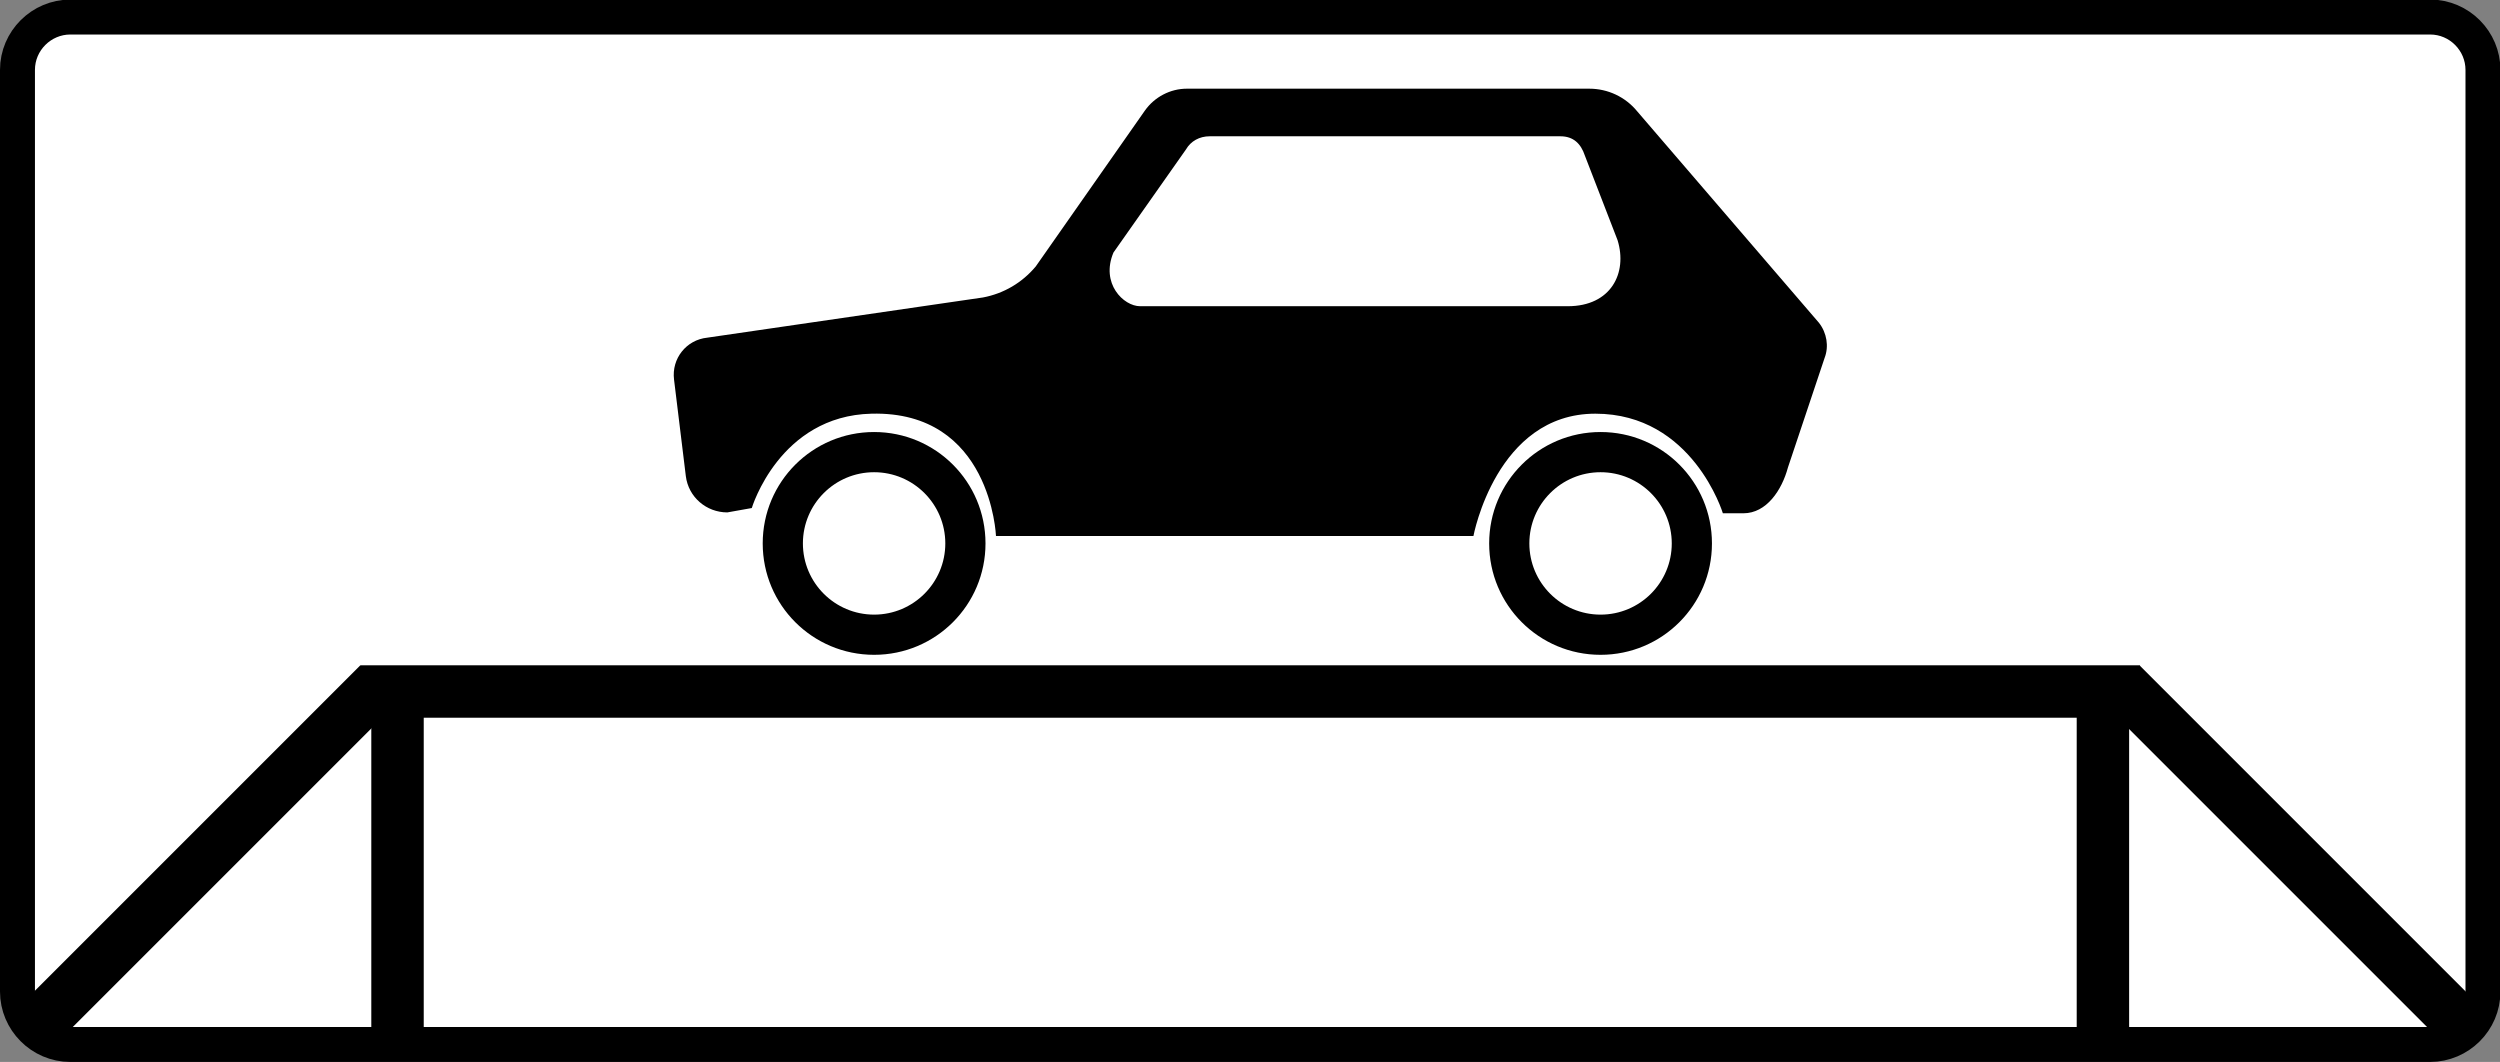
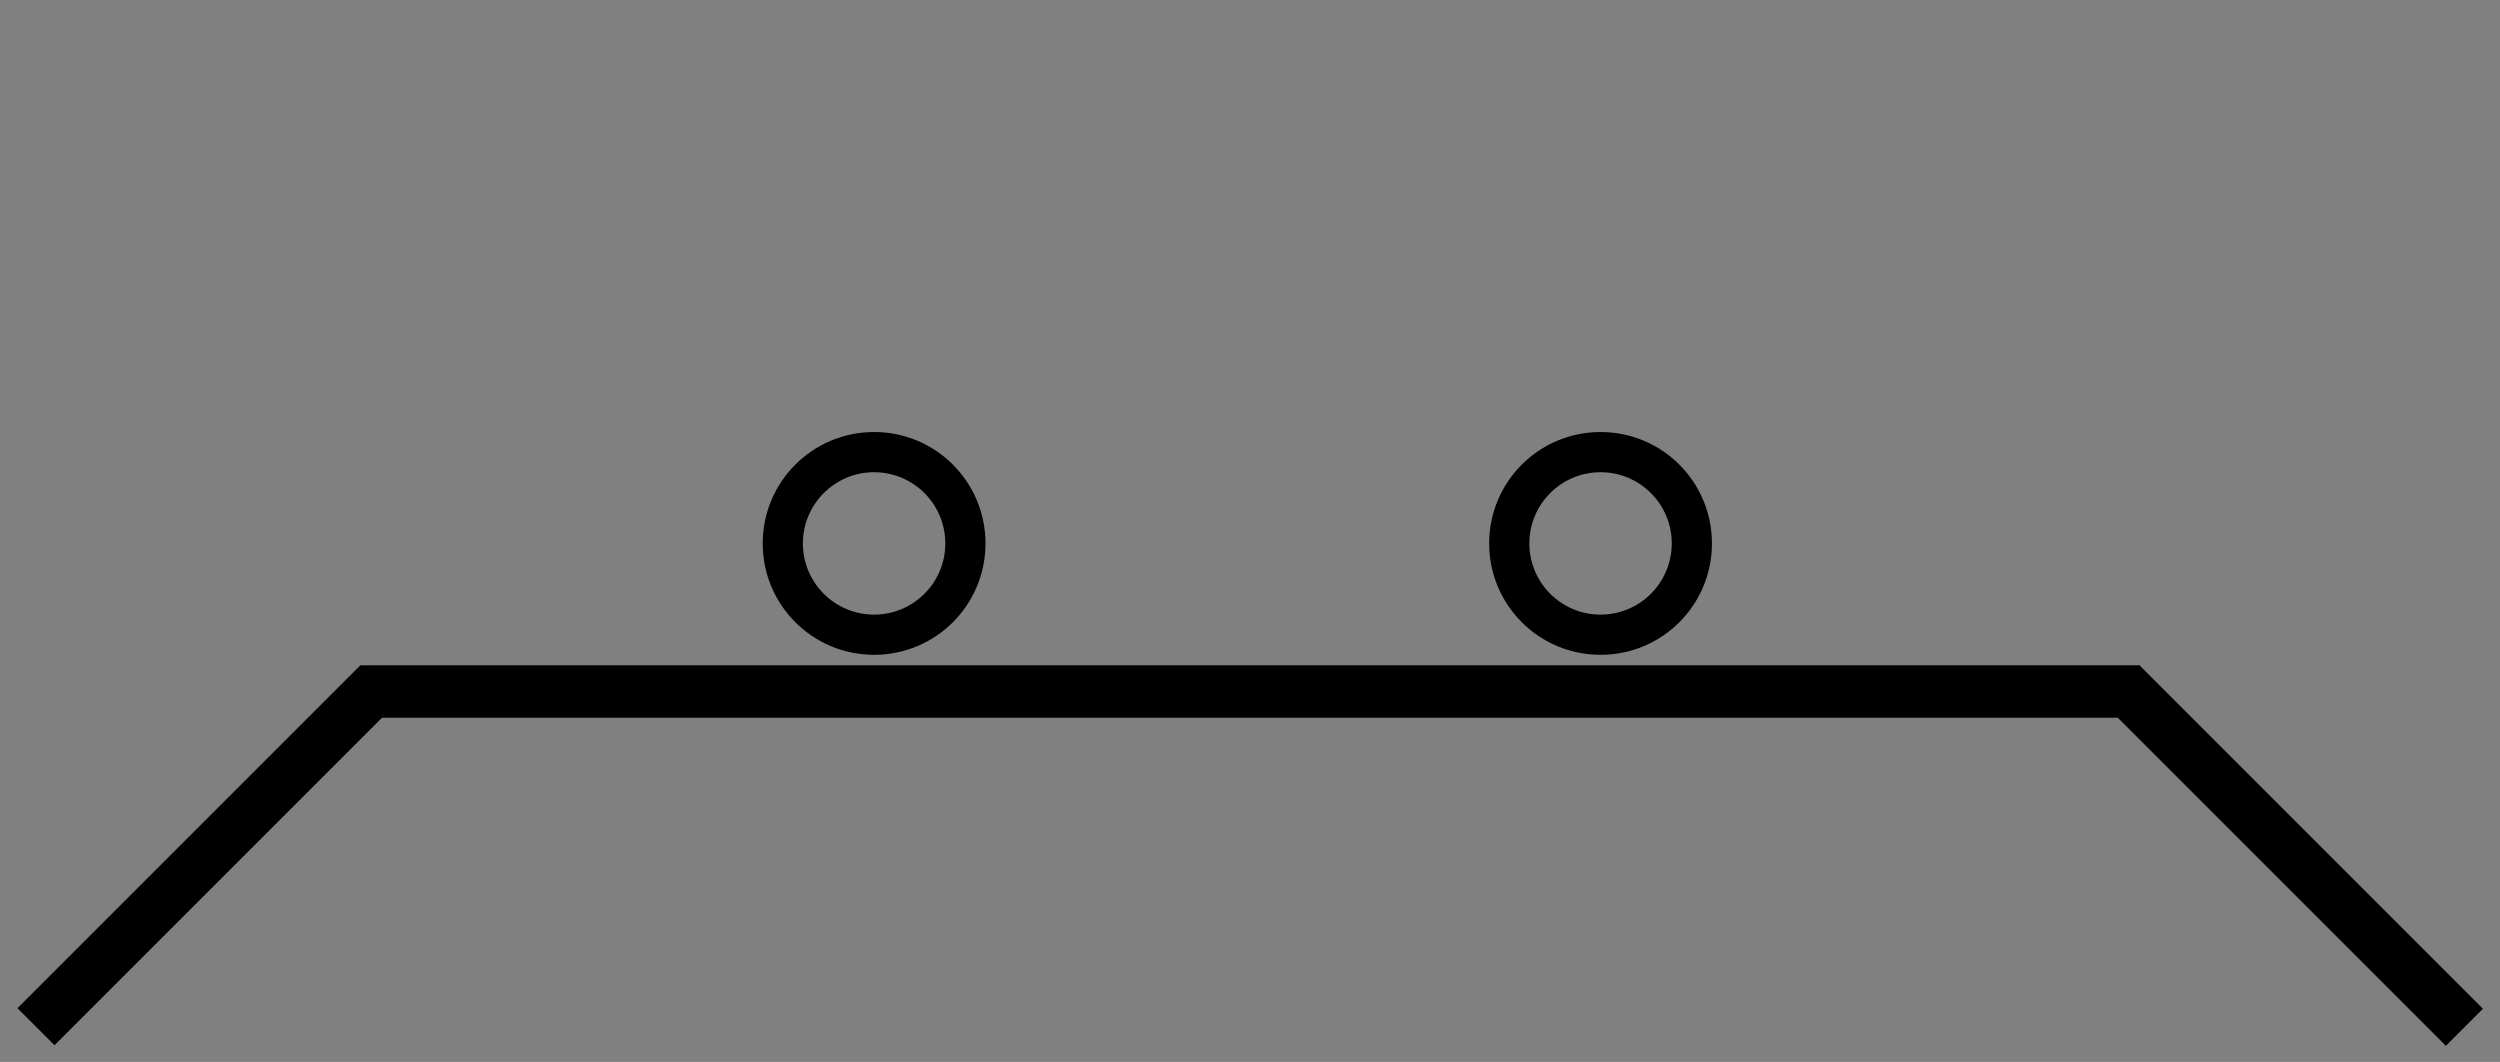
<svg xmlns="http://www.w3.org/2000/svg" xmlns:ns1="http://www.inkscape.org/namespaces/inkscape" xmlns:ns2="http://sodipodi.sourceforge.net/DTD/sodipodi-0.dtd" version="1.1" id="svg2" ns1:version="0.48.4 r9939" ns2:docname="6.2014_02_16_18_28_07.2.svg" x="0px" y="0px" viewBox="1.7 126.7 572.3 243.1" enable-background="new 1.7 126.7 572.3 243.1" xml:space="preserve">
  <rect x="1.7" y="126.7" width="572.3" height="243.1" fill="#808080" stroke="none" />
-   <path fill="#FFFFFF" stroke="#000000" stroke-width="8" stroke-miterlimit="10" d="M558,365.8H17.8c-6.7,0-12.1-5.5-12.1-12.1v-211  c0-6.7,5.5-12.1,12.1-12.1H558c6.7,0,12.1,5.5,12.1,12.1v211C570.1,360.4,564.6,365.8,558,365.8z" />
  <g>
-     <path d="M418.1,200.6l-41.6-48.4c-2.7-3.3-6.7-5.2-11-5.2h-92.1c-3.8,0-7.4,1.9-9.6,5l-25,35.7c-3.1,3.7-7.3,6.2-12.1,7.1   l-63.1,9.2c-4.8,0.5-8.2,4.8-7.6,9.6l2.7,22.1c0.6,4.8,4.7,8.3,9.5,8.3l5.6-1c0,0,6.3-21.1,27.4-21.6c27.4-0.7,28.5,28,28.5,28H339   c0,0,5.2-28,27.9-28c22.3,0,29.2,22.8,29.2,22.8h4.7c5.3,0,8.8-5.3,10.2-10.5l8.4-25.1C420.4,206,419.9,202.9,418.1,200.6z    M360.6,196.8h-97.9c-3.8,0-9.1-5.2-6.1-12.3l16.6-23.6c1.1-1.9,3.1-3,5.4-3h80.3c3,0,4.7,1.7,5.6,4.4l7.5,19.4   C374.3,189.2,370.5,196.8,360.6,196.8z" />
    <path d="M201.8,225.6c-14.1,0-25.5,11.4-25.5,25.5c0,14.1,11.4,25.5,25.5,25.5c14.1,0,25.5-11.4,25.5-25.5   C227.3,237,215.9,225.6,201.8,225.6z M201.8,267.4c-9,0-16.3-7.3-16.3-16.3s7.3-16.3,16.3-16.3c9,0,16.3,7.3,16.3,16.3   S210.8,267.4,201.8,267.4z" />
    <path d="M368.1,225.6c-14.1,0-25.5,11.4-25.5,25.5c0,14.1,11.4,25.5,25.5,25.5c14.1,0,25.5-11.4,25.5-25.5   C393.6,237,382.2,225.6,368.1,225.6z M368.1,267.4c-9,0-16.3-7.3-16.3-16.3s7.3-16.3,16.3-16.3c9,0,16.3,7.3,16.3,16.3   S377.1,267.4,368.1,267.4z" />
  </g>
  <rect x="84.2" y="279" width="407.4" height="12" />
  <rect x="-6.3" y="316.5" transform="matrix(0.707 -0.707 0.707 0.707 -213.619 129.279)" width="111" height="12" />
  <rect x="471" y="316.5" transform="matrix(-0.707 -0.707 0.707 -0.707 670.841 922.871)" width="111" height="12" />
-   <rect x="86.7" y="285" width="12" height="81.4" />
-   <rect x="477.1" y="285" width="12" height="81.4" />
</svg>